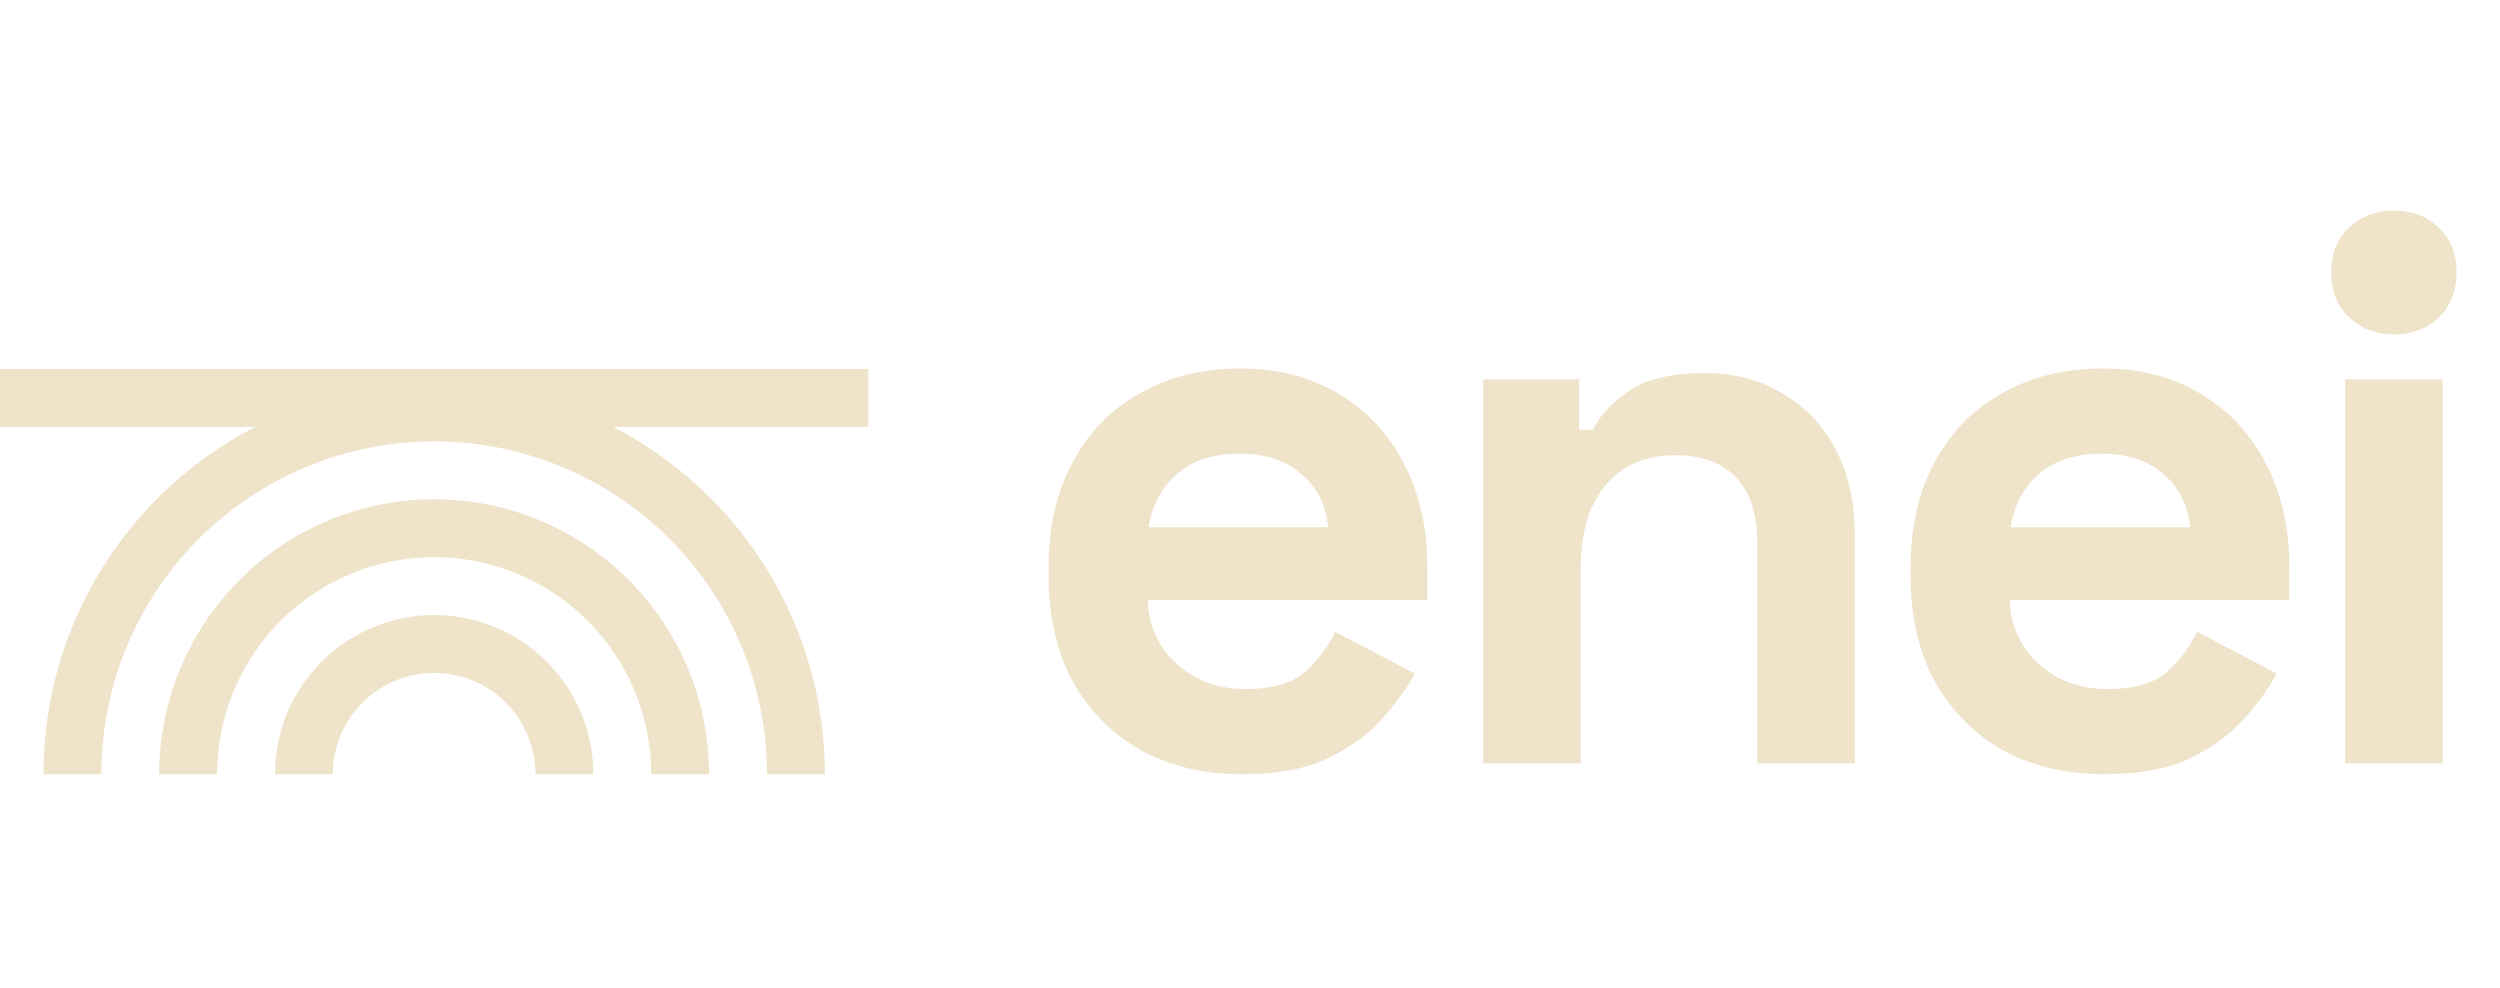
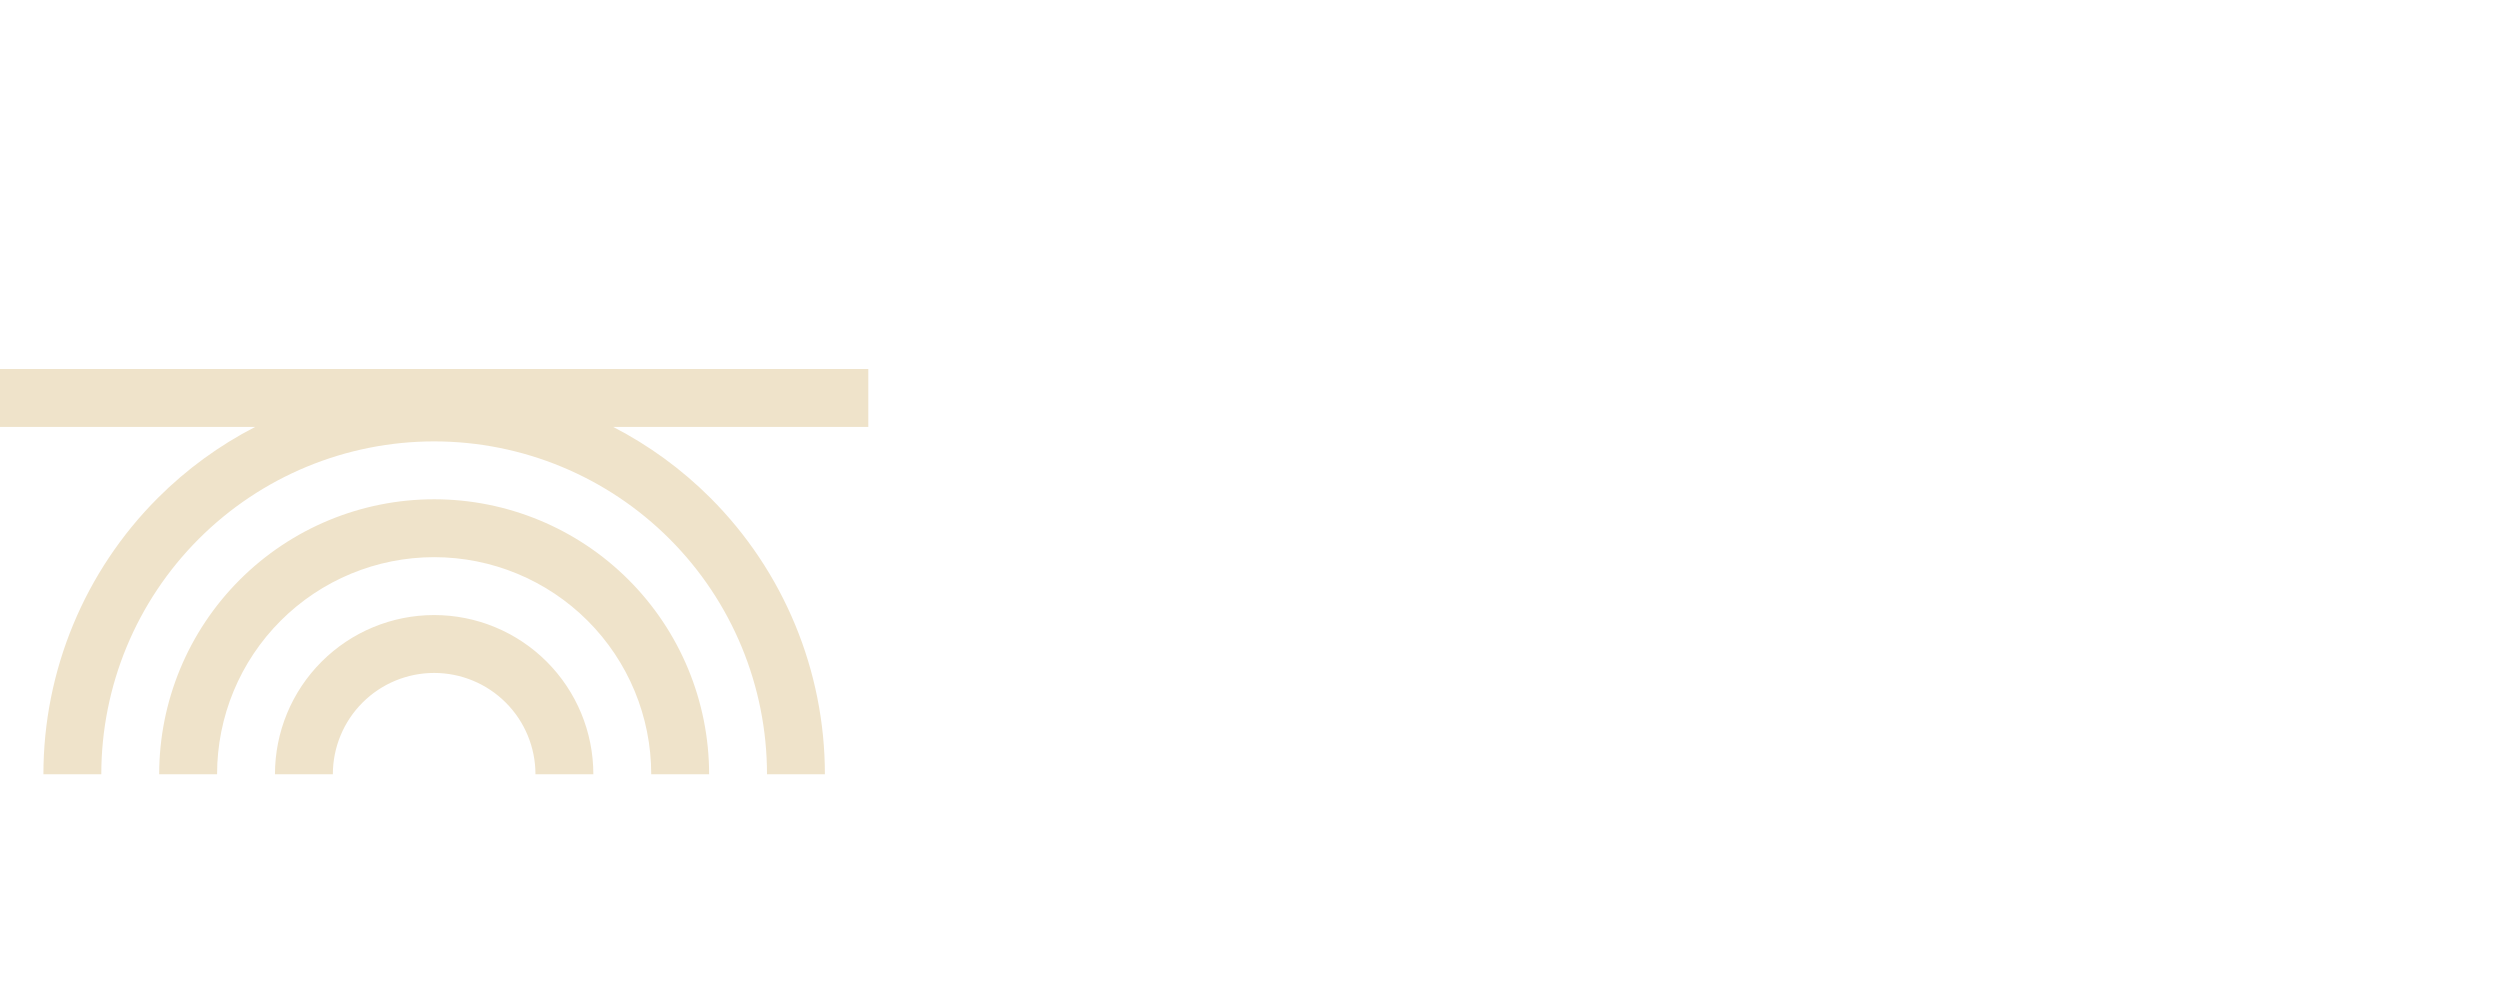
<svg xmlns="http://www.w3.org/2000/svg" width="691" height="273" viewBox="0 0 691 273" fill="none">
-   <path d="M343.344 213.996C332.787 213.996 323.442 211.785 315.31 207.362C307.321 202.797 301.043 196.448 296.478 188.316C292.055 180.041 289.844 170.34 289.844 159.212V156.644C289.844 145.516 292.055 135.886 296.478 127.754C300.901 119.479 307.107 113.131 315.096 108.708C323.085 104.143 332.359 101.86 342.916 101.86C353.331 101.86 362.39 104.214 370.094 108.922C377.798 113.487 383.79 119.907 388.07 128.182C392.35 136.314 394.49 145.801 394.49 156.644V165.846H317.236C317.521 173.122 320.232 179.043 325.368 183.608C330.504 188.173 336.781 190.456 344.2 190.456C351.761 190.456 357.325 188.815 360.892 185.534C364.459 182.253 367.169 178.615 369.024 174.62L391.066 186.176C389.069 189.885 386.144 193.951 382.292 198.374C378.583 202.654 373.589 206.363 367.312 209.502C361.035 212.498 353.045 213.996 343.344 213.996ZM317.45 145.73H367.098C366.527 139.595 364.031 134.673 359.608 130.964C355.328 127.255 349.693 125.4 342.702 125.4C335.426 125.4 329.648 127.255 325.368 130.964C321.088 134.673 318.449 139.595 317.45 145.73ZM409.93 211V104.856H436.466V118.766H440.318C442.03 115.057 445.24 111.561 449.948 108.28C454.656 104.856 461.789 103.144 471.348 103.144C479.622 103.144 486.827 105.07 492.962 108.922C499.239 112.631 504.09 117.839 507.514 124.544C510.938 131.107 512.65 138.811 512.65 147.656V211H485.686V149.796C485.686 141.807 483.688 135.815 479.694 131.82C475.842 127.825 470.278 125.828 463.002 125.828C454.727 125.828 448.307 128.61 443.742 134.174C439.176 139.595 436.894 147.228 436.894 157.072V211H409.93ZM581.603 213.996C571.046 213.996 561.701 211.785 553.569 207.362C545.58 202.797 539.302 196.448 534.737 188.316C530.314 180.041 528.103 170.34 528.103 159.212V156.644C528.103 145.516 530.314 135.886 534.737 127.754C539.16 119.479 545.366 113.131 553.355 108.708C561.344 104.143 570.618 101.86 581.175 101.86C591.59 101.86 600.649 104.214 608.353 108.922C616.057 113.487 622.049 119.907 626.329 128.182C630.609 136.314 632.749 145.801 632.749 156.644V165.846H555.495C555.78 173.122 558.491 179.043 563.627 183.608C568.763 188.173 575.04 190.456 582.459 190.456C590.02 190.456 595.584 188.815 599.151 185.534C602.718 182.253 605.428 178.615 607.283 174.62L629.325 186.176C627.328 189.885 624.403 193.951 620.551 198.374C616.842 202.654 611.848 206.363 605.571 209.502C599.294 212.498 591.304 213.996 581.603 213.996ZM555.709 145.73H605.357C604.786 139.595 602.29 134.673 597.867 130.964C593.587 127.255 587.952 125.4 580.961 125.4C573.685 125.4 567.907 127.255 563.627 130.964C559.347 134.673 556.708 139.595 555.709 145.73ZM648.189 211V104.856H675.153V211H648.189ZM661.671 92.444C656.82 92.444 652.683 90.875 649.259 87.736C645.977 84.597 644.337 80.46 644.337 75.324C644.337 70.188 645.977 66.051 649.259 62.912C652.683 59.773 656.82 58.204 661.671 58.204C666.664 58.204 670.801 59.773 674.083 62.912C677.364 66.051 679.005 70.188 679.005 75.324C679.005 80.46 677.364 84.597 674.083 87.736C670.801 90.875 666.664 92.444 661.671 92.444Z" fill="#EFE3CA" />
  <path fill-rule="evenodd" clip-rule="evenodd" d="M169.477 118H240V102H0V118H70.522C60.687 123.069 51.601 129.664 43.632 137.632C23.378 157.886 11.999 185.357 11.999 214H27.999C27.999 189.6 37.692 166.2 54.946 148.946C72.199 131.693 95.599 122 119.999 122C144.399 122 167.8 131.693 185.053 148.946C202.306 166.2 211.999 189.6 211.999 214H227.999C227.999 185.357 216.621 157.886 196.367 137.632C188.398 129.664 179.312 123.069 169.477 118ZM119.999 154C104.086 154 88.825 160.321 77.573 171.574C66.321 182.826 59.999 198.087 59.999 214L43.999 214C43.999 193.844 52.007 174.513 66.259 160.26C80.512 146.007 99.843 138 119.999 138C140.156 138 159.487 146.007 173.739 160.26C187.992 174.513 195.999 193.844 195.999 214H179.999C179.999 198.087 173.678 182.826 162.426 171.574C151.174 160.321 135.912 154 119.999 154ZM120 170C108.33 170 97.139 174.636 88.887 182.887C80.636 191.139 76 202.33 76 214L92 214C92 206.574 94.95 199.452 100.201 194.201C105.452 188.95 112.574 186 120 186C127.426 186 134.548 188.95 139.799 194.201C145.05 199.452 148 206.574 148 214H164C164 202.33 159.364 191.139 151.113 182.887C142.861 174.636 131.669 170 120 170Z" fill="#EFE3CA" />
</svg>